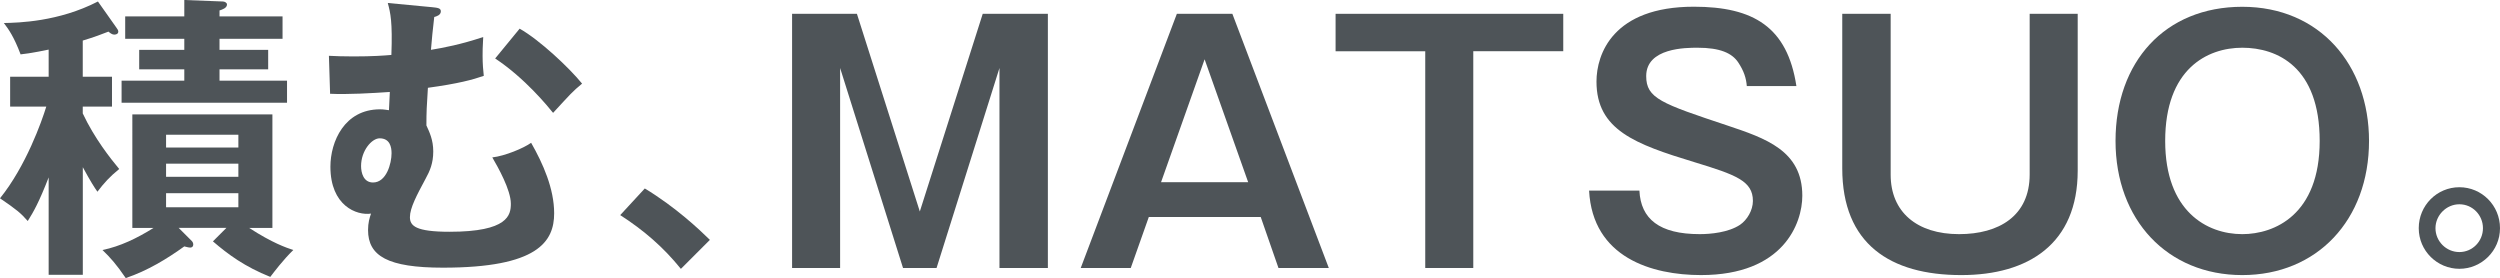
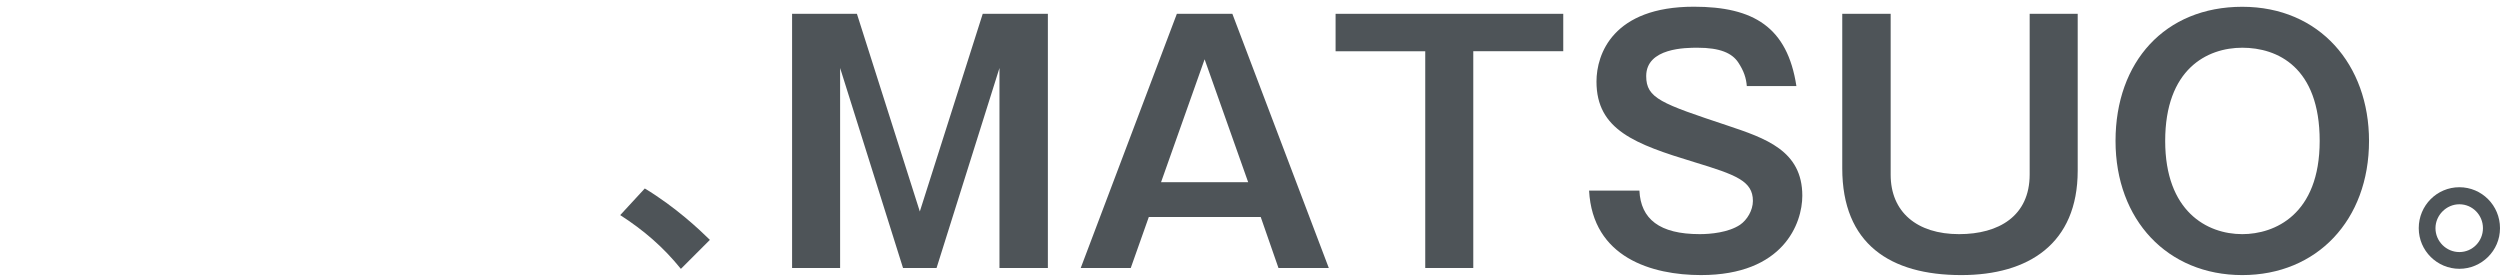
<svg xmlns="http://www.w3.org/2000/svg" id="_イヤー_2" viewBox="0 0 401.79 44.69">
  <defs>
    <style>.cls-1{fill:#4e5458;}</style>
  </defs>
  <g id="_イヤー_2-2">
    <g>
-       <path class="cls-1" d="M13.3,44.16H7.82v-15.65c-1.54,3.98-2.45,5.57-3.36,7.01-1.15-1.3-1.78-1.82-4.46-3.65,4.18-5.18,6.72-12.39,7.44-14.74H1.63v-4.8H7.82V7.97c-2.54,.53-3.36,.62-4.51,.77C2.26,5.95,1.39,4.7,.62,3.7c2.35-.05,8.78-.19,15.12-3.46l2.98,4.22c.19,.24,.29,.43,.29,.62,0,.43-.48,.48-.62,.48-.43,0-.72-.29-.96-.48-1.1,.43-2.21,.86-4.13,1.44v5.81h4.7v4.8h-4.7v1.1c1.87,3.98,4.46,7.25,5.86,8.93-1.54,1.25-2.45,2.26-3.5,3.65-.48-.67-1.1-1.63-2.35-3.94v17.28Zm23.09-7.54h-7.68l2.11,2.11c.14,.14,.24,.34,.24,.58,0,.34-.24,.48-.48,.48-.29,0-.72-.14-.96-.19-2.74,1.97-5.86,3.89-9.41,5.09-1.54-2.26-2.5-3.31-3.74-4.51,2.83-.58,5.52-1.87,8.21-3.55h-3.41V18.39h22.51v18.24h-3.74c3.79,2.45,5.95,3.17,7.1,3.55-1.63,1.58-3.07,3.5-3.7,4.32-4.08-1.63-6.77-3.6-9.22-5.71l2.16-2.16ZM45.41,2.64v3.6h-10.13v1.78h7.82v3.12h-7.82v1.82h10.85v3.55H19.54v-3.55h10.08v-1.82h-7.25v-3.12h7.25v-1.78h-9.5V2.64h9.5V0l6.19,.24c.29,0,.67,.19,.67,.48,0,.58-.77,.82-1.2,.96v.96h10.13Zm-7.1,21.07v-2.06h-11.62v2.06h11.62Zm-11.62,2.59v2.11h11.62v-2.11h-11.62Zm0,4.75v2.26h11.62v-2.26h-11.62Z" />
-       <path class="cls-1" d="M69.41,1.15c.91,.1,1.44,.14,1.44,.67,0,.62-.72,.82-1.06,.91q-.34,2.88-.53,5.28c2.06-.34,4.8-.86,8.4-2.06-.1,1.63-.1,2.4-.1,3.02,0,1.3,.1,2.4,.19,3.22-1.78,.62-4.08,1.25-8.98,1.92-.19,3.02-.24,3.84-.24,6.05,.48,1.06,1.1,2.3,1.1,4.18s-.53,3.12-1.25,4.42c-1.39,2.59-2.5,4.66-2.5,6.14,0,1.39,.91,2.35,6.38,2.35,9.41,0,9.84-2.69,9.84-4.51,0-2.21-2.06-5.86-2.98-7.44,2.06-.24,5.04-1.49,6.24-2.35,1.92,3.36,3.7,7.39,3.7,11.33,0,4.56-2.64,8.74-17.86,8.74-8.88,0-12.05-1.87-12.05-6.05,0-1.15,.24-1.97,.48-2.64-2.3,.34-6.53-1.25-6.53-7.54,0-4.03,2.26-9.22,7.97-9.22,.67,0,1.01,.1,1.44,.14,.05-.91,.05-1.1,.14-2.93-2.74,.19-6.86,.43-9.6,.29l-.19-6.1c1.06,.05,2.21,.1,3.94,.1,3.07,0,4.99-.14,6.1-.24,.19-5.33-.14-6.72-.58-8.35l7.06,.67Zm-11.38,25.54c0,1.06,.38,2.64,1.92,2.64,2.16,0,2.98-3.07,2.98-4.7,0-.96-.24-2.4-1.92-2.4-1.25,0-2.98,1.97-2.98,4.46ZM83.52,4.61c3.22,1.82,7.97,6.29,10.03,8.83-1.58,1.3-1.87,1.68-4.66,4.7-.82-1.01-4.51-5.57-9.31-8.74l3.94-4.8Z" />
      <path class="cls-1" d="M103.63,30.29c4.99,3.02,8.79,6.62,10.46,8.26l-4.66,4.66c-2.83-3.5-5.95-6.19-9.75-8.64l3.94-4.27Z" />
      <path class="cls-1" d="M137.72,2.22l10.11,31.77,10.11-31.77h10.47V43.07h-7.78V10.93l-10.11,32.14h-5.39l-10.11-32.14V43.07h-7.72V2.22h10.42Z" />
      <path class="cls-1" d="M198.06,2.22l15.5,40.85h-8.09l-2.85-8.19h-17.99l-2.9,8.19h-8.04L189.14,2.22h8.92Zm-4.46,7.31l-7,19.75h14l-7-19.75Z" />
      <path class="cls-1" d="M251.24,2.22v6.01h-14.46V43.07h-7.72V8.24h-14.41V2.22h36.6Z" />
      <path class="cls-1" d="M280.74,13.84c-.1-1.3-.47-2.44-1.4-3.84-.99-1.45-2.85-2.33-6.53-2.33-1.81,0-8.24,0-8.24,4.56,0,3.58,2.44,4.41,13.01,7.93,6.17,2.07,12.08,4.04,12.08,11.3,0,4.41-3.01,12.75-16.28,12.75-7.88,0-17.42-2.8-17.99-13.58h8.09c.21,4.56,3.21,7,9.69,7,1.76,0,4.61-.26,6.48-1.5,1.14-.78,2.07-2.33,2.07-3.84,0-3.21-2.75-4.2-9.38-6.22-9.54-2.9-15.76-5.18-15.76-12.96,0-4.41,2.64-12.03,15.65-12.03,9.59,0,15.03,3.27,16.48,12.75h-7.98Z" />
      <path class="cls-1" d="M303.86,2.22V28.09c0,5.96,4.2,9.54,10.99,9.54,6.38,0,11.35-2.9,11.35-9.59V2.22h7.72V27.42c0,11.77-7.93,16.79-18.71,16.79-11.46,0-19.13-5.03-19.13-17.16V2.22h7.78Z" />
      <path class="cls-1" d="M380.74,22.65c0,12.7-8.35,21.56-20.37,21.56s-20.37-8.86-20.37-21.56,7.93-21.56,20.37-21.56,20.37,9.33,20.37,21.56Zm-32.76,0c0,11.3,6.69,14.98,12.39,14.98,5.18,0,12.44-3.11,12.44-14.98s-6.79-14.98-12.44-14.98-12.39,3.42-12.39,14.98Z" />
      <path class="cls-1" d="M401.79,36.67c0,3.65-2.98,6.53-6.53,6.53s-6.53-2.88-6.53-6.53,2.93-6.58,6.53-6.58,6.53,2.93,6.53,6.58Zm-10.37,0c0,2.11,1.73,3.84,3.84,3.84s3.79-1.73,3.79-3.84-1.68-3.84-3.79-3.84-3.84,1.78-3.84,3.84Z" />
    </g>
  </g>
</svg>